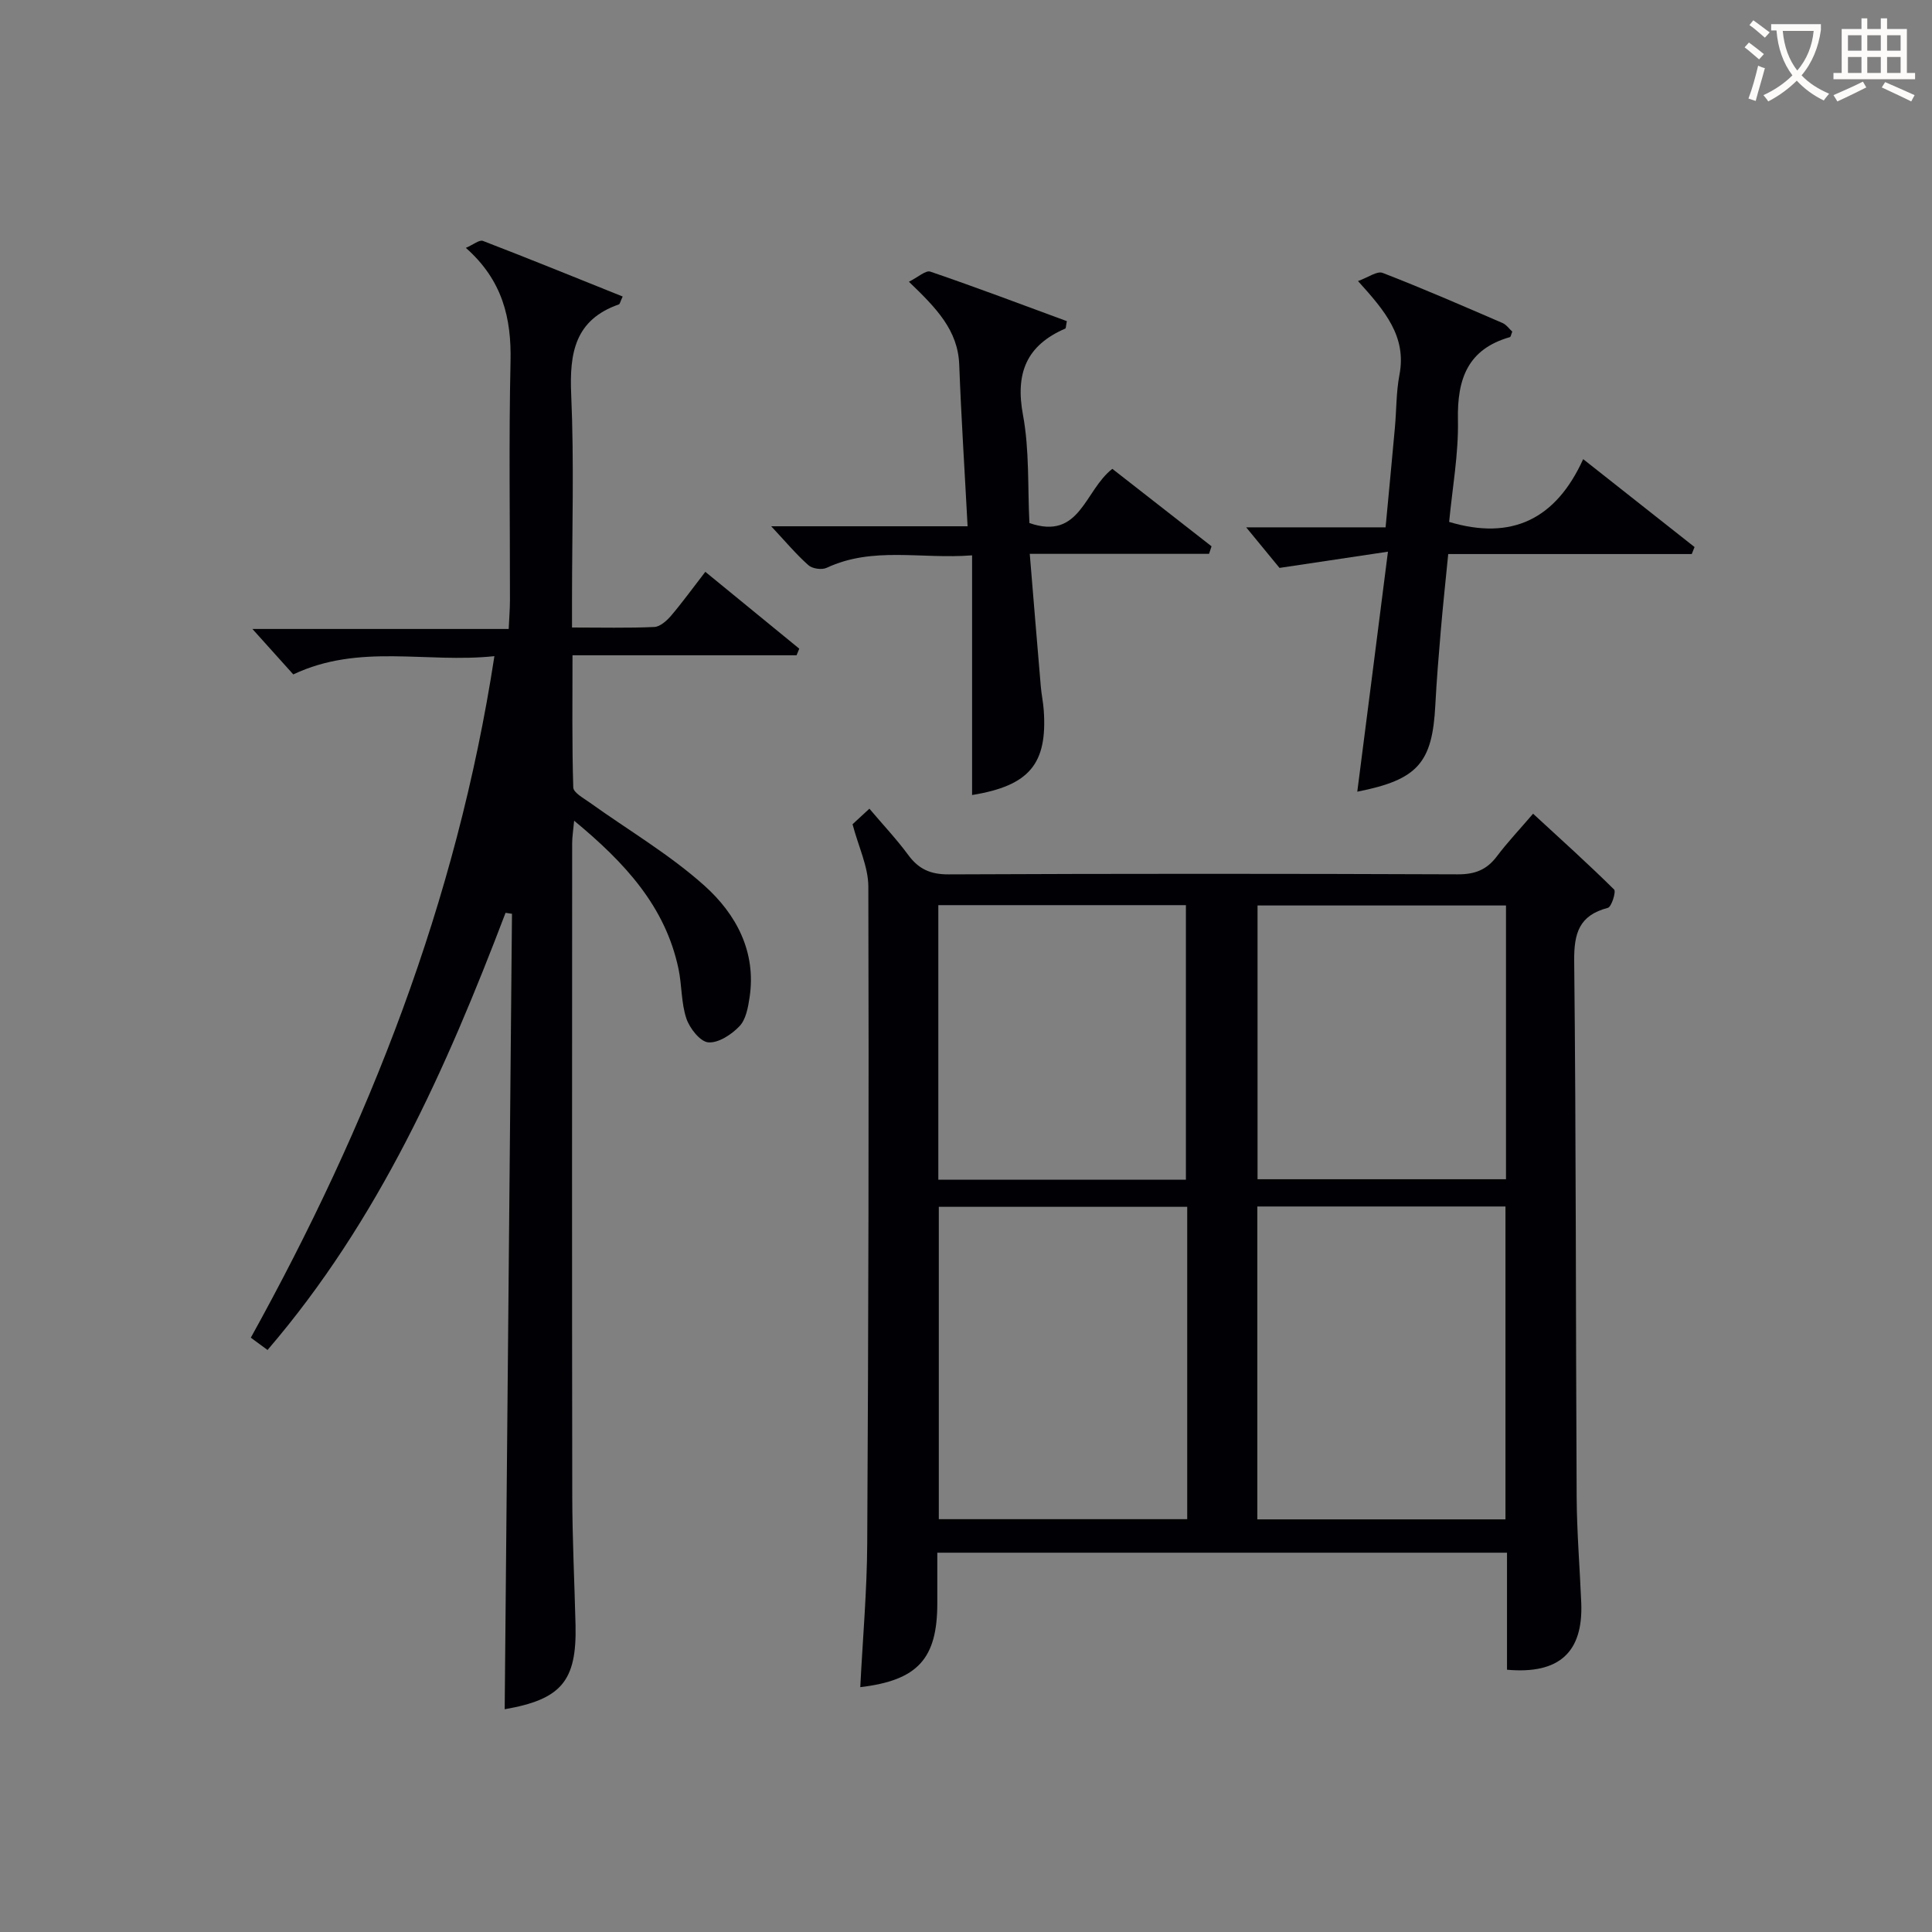
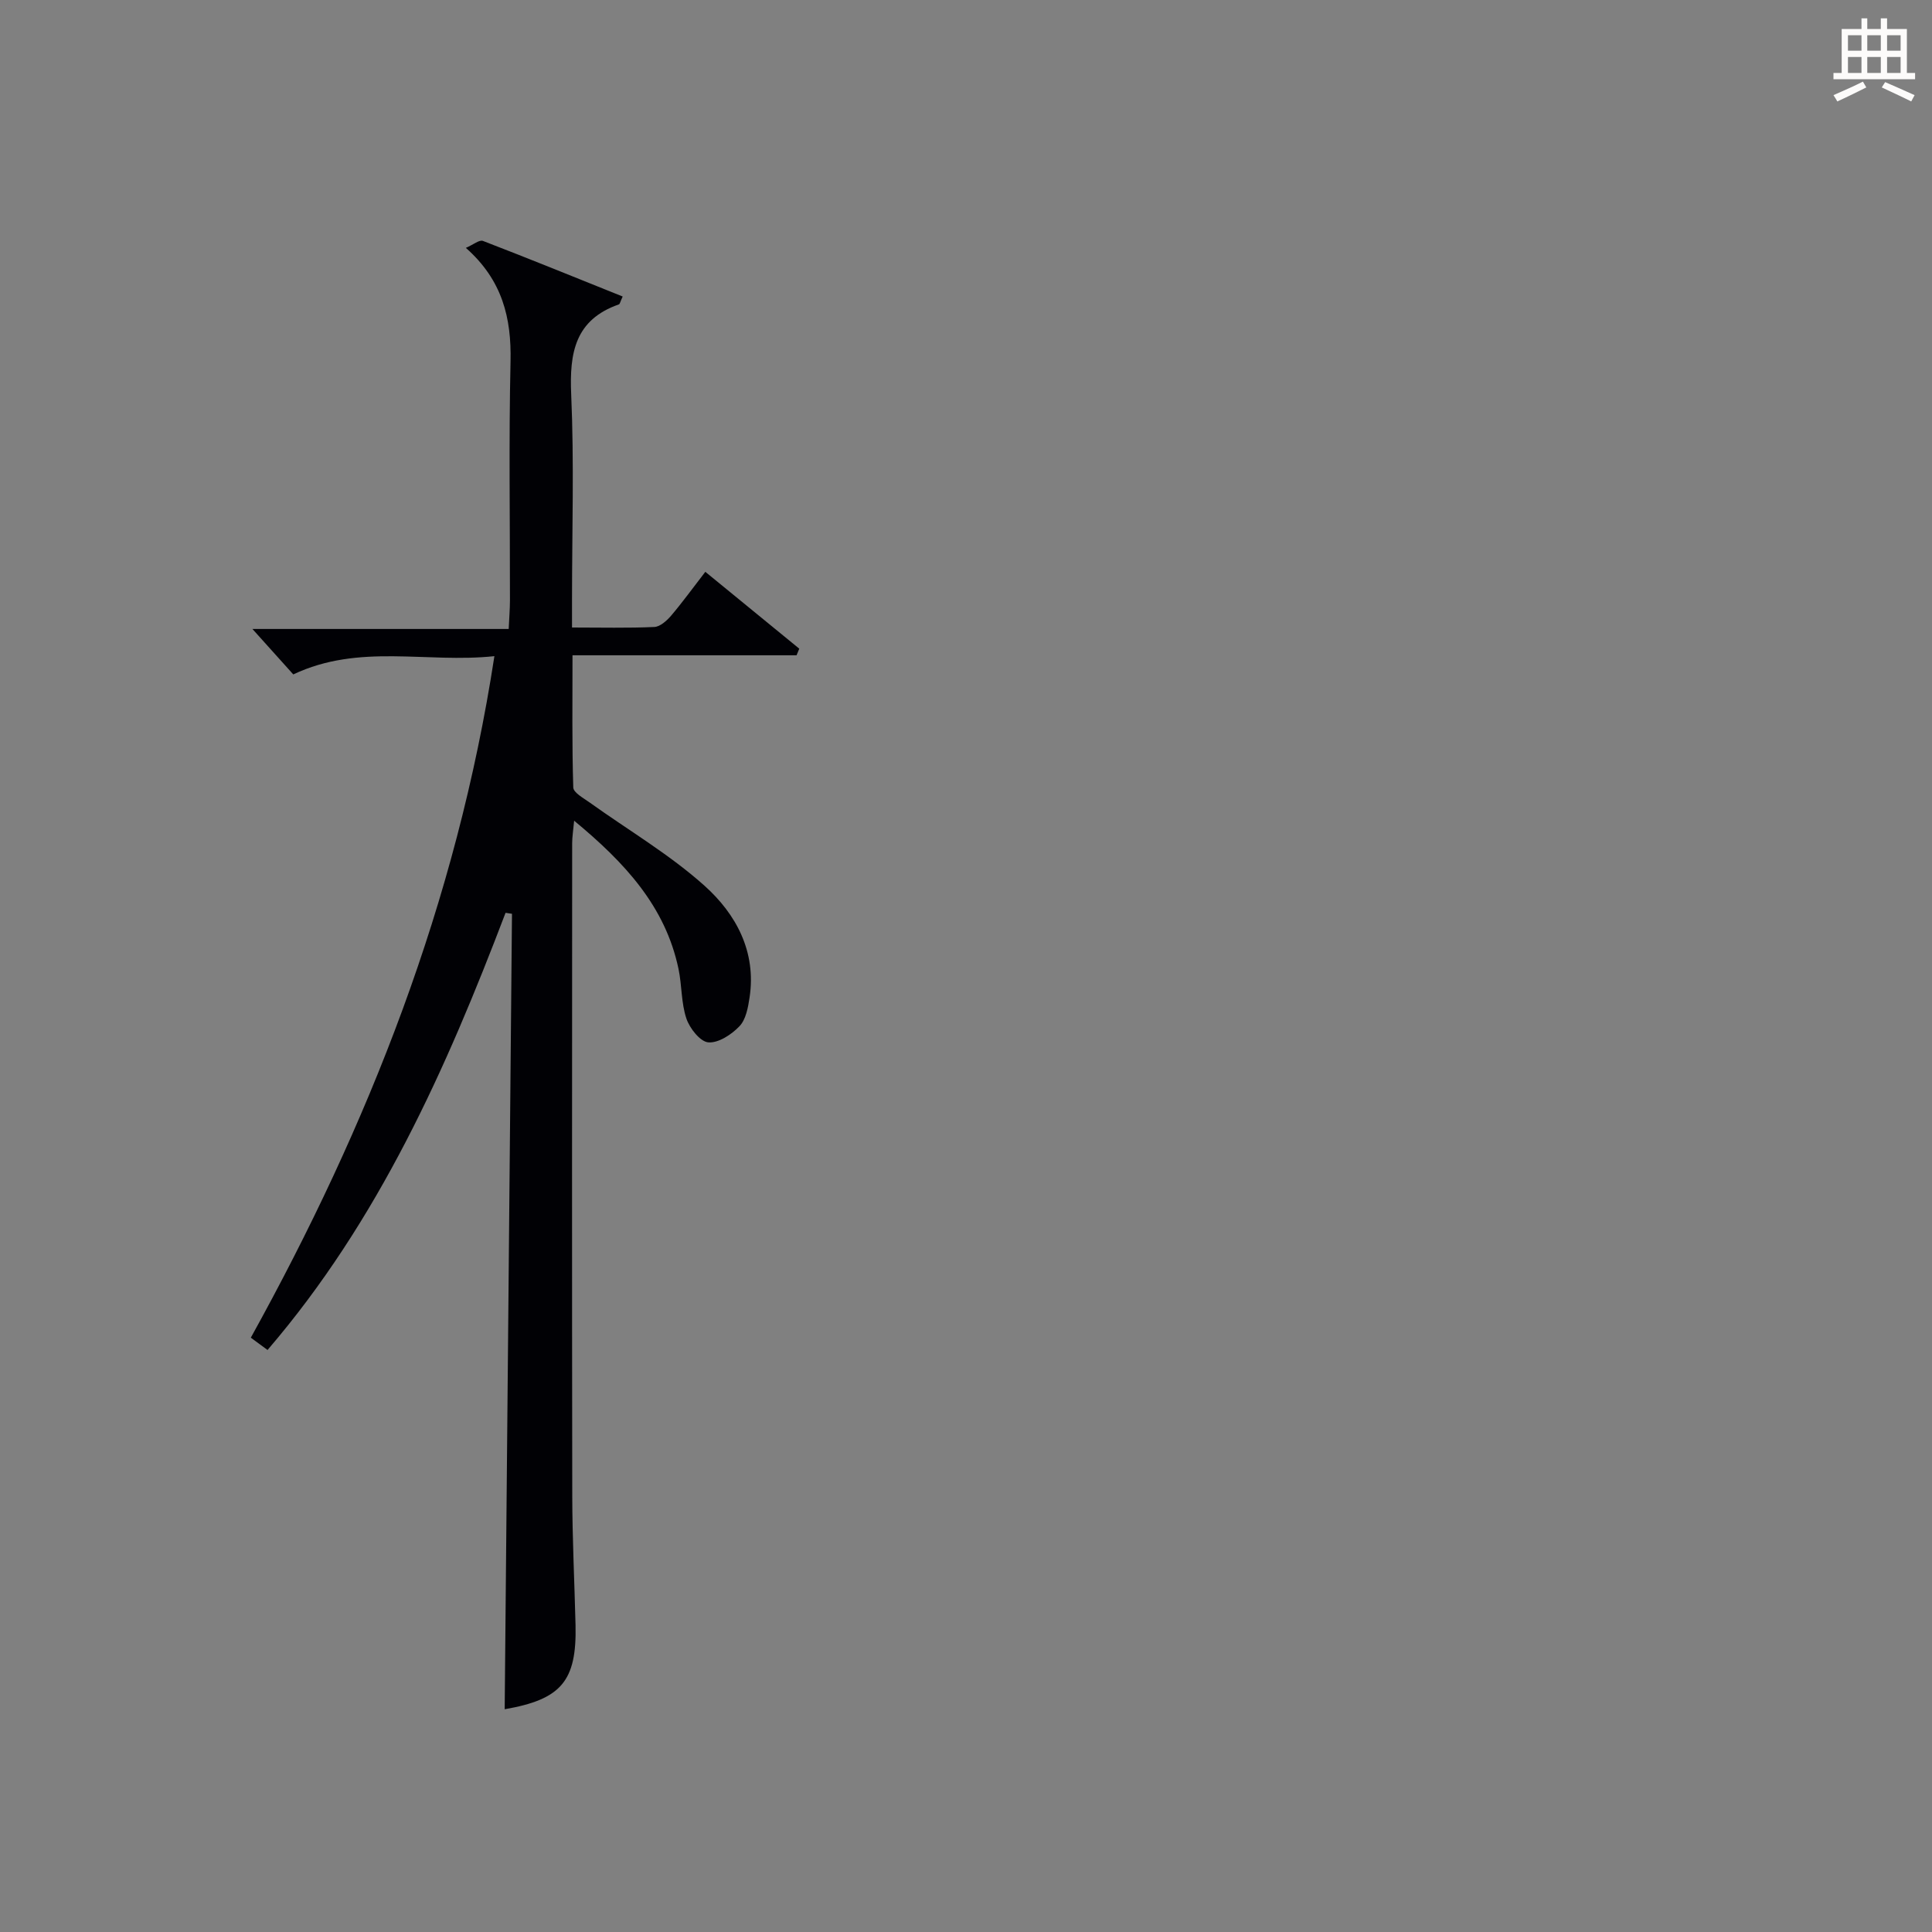
<svg xmlns="http://www.w3.org/2000/svg" enable-background="new 0 0 400 400" viewBox="0 0 400 400">
  <rect x="0" y="0" width="400" height="400" fill="#808080" stroke="none" />
  <g fill="#010105">
-     <path d="m312.01 345.7c0-7.92 0-15.88 0-24.23-39.37 0-78.38 0-117.95 0v10.46c0 11.5-4.04 15.96-15.95 17.38.5-9.96 1.39-19.88 1.44-29.81.25-45.31.36-90.62.23-135.93-.01-4.13-2.04-8.25-3.27-12.92.68-.63 1.87-1.73 3.49-3.22 2.8 3.31 5.62 6.3 8.04 9.58 2.16 2.94 4.62 4.04 8.37 4.02 35.15-.16 70.3-.15 105.45-.01 3.52.01 5.95-.94 8.04-3.71 2.19-2.91 4.71-5.57 7.51-8.84 5.75 5.3 11.39 10.37 16.77 15.69.45.44-.53 3.61-1.29 3.8-5.94 1.55-7.03 5.23-6.97 11.01.4 36.98.31 73.96.51 110.94.04 7.31.65 14.61.95 21.92.42 10.25-4.56 14.84-15.37 13.87zm-66.21-95.84c-17.47 0-34.47 0-51.43 0v64.67h51.43c0-21.69 0-42.96 0-64.67zm14.52 64.71h51.37c0-21.76 0-43.15 0-64.78-17.27 0-34.3 0-51.37 0zm-14.79-70.33c0-19.21 0-38.06 0-56.84-17.29 0-34.17 0-51.26 0v56.84zm66.27-56.77c-17.47 0-34.47 0-51.44 0v56.68h51.44c0-19.04 0-37.65 0-56.68z" />
    <path d="m104.49 353.88c.51-55.02 1.01-109.86 1.51-164.69-.44-.07-.89-.13-1.33-.2-12.3 32.32-26.27 63.71-49.28 90.51-1.14-.84-2.28-1.68-3.46-2.55 24.42-44.11 42.61-90.15 50.43-141.1-14.12 1.5-27.93-2.7-41.64 3.78-2.61-2.9-5.38-5.98-8.46-9.41h53.06c.11-2.34.25-4.12.26-5.9.02-16.5-.25-33 .12-49.48.2-8.98-1.66-16.82-9.25-23.52 1.56-.67 2.8-1.73 3.54-1.44 9.67 3.72 19.27 7.63 28.93 11.51-.51 1.09-.58 1.55-.78 1.63-9.09 3.17-10.26 10.02-9.88 18.63.62 14.14.17 28.32.17 42.48v5.79c6.1 0 11.57.14 17.03-.11 1.2-.05 2.57-1.28 3.46-2.31 2.36-2.77 4.49-5.73 7.11-9.11 6.59 5.39 13.02 10.65 19.45 15.91-.19.46-.38.92-.56 1.37-15.19 0-30.39 0-46.39 0 0 9.55-.12 18.46.16 27.36.03 1.09 2.14 2.22 3.42 3.14 7.95 5.7 16.51 10.72 23.75 17.21 6.51 5.84 10.77 13.64 9.33 23.14-.31 2.08-.76 4.56-2.09 5.95-1.64 1.72-4.36 3.51-6.45 3.34-1.69-.14-3.86-2.91-4.54-4.93-1.09-3.24-.92-6.88-1.63-10.27-2.72-12.95-11.1-22-21.61-30.69-.18 2-.41 3.34-.41 4.67-.02 44.99-.05 89.98.02 134.96.01 8.98.46 17.96.68 26.94.26 11.58-2.98 15.36-14.67 17.39z" />
-     <path d="m287.36 114.22c-7.75 1.16-14.31 2.14-22.45 3.36-1.5-1.83-4.21-5.13-6.9-8.4h28.86c.68-7.23 1.32-13.95 1.93-20.66.33-3.64.26-7.35.94-10.91 1.52-7.95-3-13.24-8.58-19.42 2.07-.73 3.95-2.14 5.1-1.69 8.36 3.23 16.58 6.82 24.81 10.37.81.35 1.4 1.22 2.03 1.79-.24.59-.31 1.09-.5 1.14-8.71 2.49-10.92 8.64-10.75 17.08.15 7.08-1.16 14.19-1.82 21.18 12.94 3.87 22.08-.53 27.75-13 8.22 6.49 15.64 12.34 23.06 18.2-.19.48-.39.96-.58 1.45-16.66 0-33.32 0-50.42 0-.56 5.7-1.11 10.77-1.54 15.85-.44 5.13-.86 10.27-1.13 15.41-.61 11.99-3.64 15.47-16.16 17.94 2.08-16.14 4.12-32.15 6.35-49.69z" />
-     <path d="m188.18 58.33c1.9-.94 3.48-2.42 4.44-2.09 9.51 3.25 18.92 6.81 28.26 10.25-.2.97-.17 1.47-.33 1.54-8.04 3.48-10.37 9.24-8.75 17.9 1.35 7.27.95 14.86 1.33 22.36 10.52 3.66 11.39-6.76 17.17-11.22 6.71 5.24 13.63 10.64 20.54 16.04-.17.52-.35 1.04-.52 1.56-12.09 0-24.19 0-37.12 0 .81 9.77 1.53 18.63 2.29 27.49.14 1.65.5 3.28.61 4.93.76 11.02-2.94 15.58-14.84 17.51 0-16.36 0-32.6 0-49.62-10.57.82-20.53-1.9-30.11 2.58-1 .47-2.96.19-3.78-.54-2.57-2.29-4.8-4.96-7.7-8.06h40.66c-.61-11.59-1.32-22.5-1.73-33.43-.26-7.19-4.76-11.75-10.42-17.2z" />
  </g>
-   <path d="m362.1 8.8c1.1.8 2.1 1.6 3.1 2.4l-1 1.1c-1.3-1.1-2.3-2-3-2.5zm1.9 4.8c.5.2.9.4 1.4.5-.6 2.3-1.3 4.5-1.9 6.8l-1.5-.5c.8-2.1 1.4-4.3 2-6.8zm-1-9.4c1.3.9 2.4 1.8 3.4 2.5l-1 1.1c-1.4-1.2-2.4-2.1-3.2-2.6zm3.7 2.2v-1.4h10.3v1.2c-.5 3.6-1.8 6.8-4 9.4 1.5 1.6 3.4 2.8 5.7 3.8-.3.4-.7.8-1.1 1.4-2.3-1.1-4.1-2.5-5.6-4.1-1.6 1.6-3.6 3.1-5.9 4.3-.3-.5-.7-.9-1-1.3 2.4-1.1 4.4-2.5 6-4.1-1.9-2.5-3-5.6-3.3-9.3h-1.1zm8.8 0h-6.4c.3 3.3 1.3 6 3 8.2 2-2.3 3.1-5.1 3.4-8.2z" fill="#fcfbfa" />
  <path d="m385.3 3.8h1.3v2.2h2.8v-2.2h1.3v2.2h4.1v9.1h1.7v1.3h-16.9v-1.3h1.7v-9.1h4.1v-2.2zm.4 13.1.7 1.2c-1.8.9-3.8 1.9-6 2.9-.2-.4-.5-.8-.8-1.3 2.3-1 4.3-1.9 6.1-2.8zm-3.1-6.4h2.8v-3.2h-2.8zm0 4.6h2.8v-3.3h-2.8zm4-4.6h2.8v-3.2h-2.8zm0 4.6h2.8v-3.3h-2.8zm3.7 1.9c2.1.9 4.1 1.8 6.1 2.7l-.7 1.3c-2.2-1.1-4.2-2-6.1-2.9zm3.2-9.7h-2.8v3.2h2.8zm-2.8 7.8h2.8v-3.3h-2.8z" fill="#fcfbfa" />
</svg>